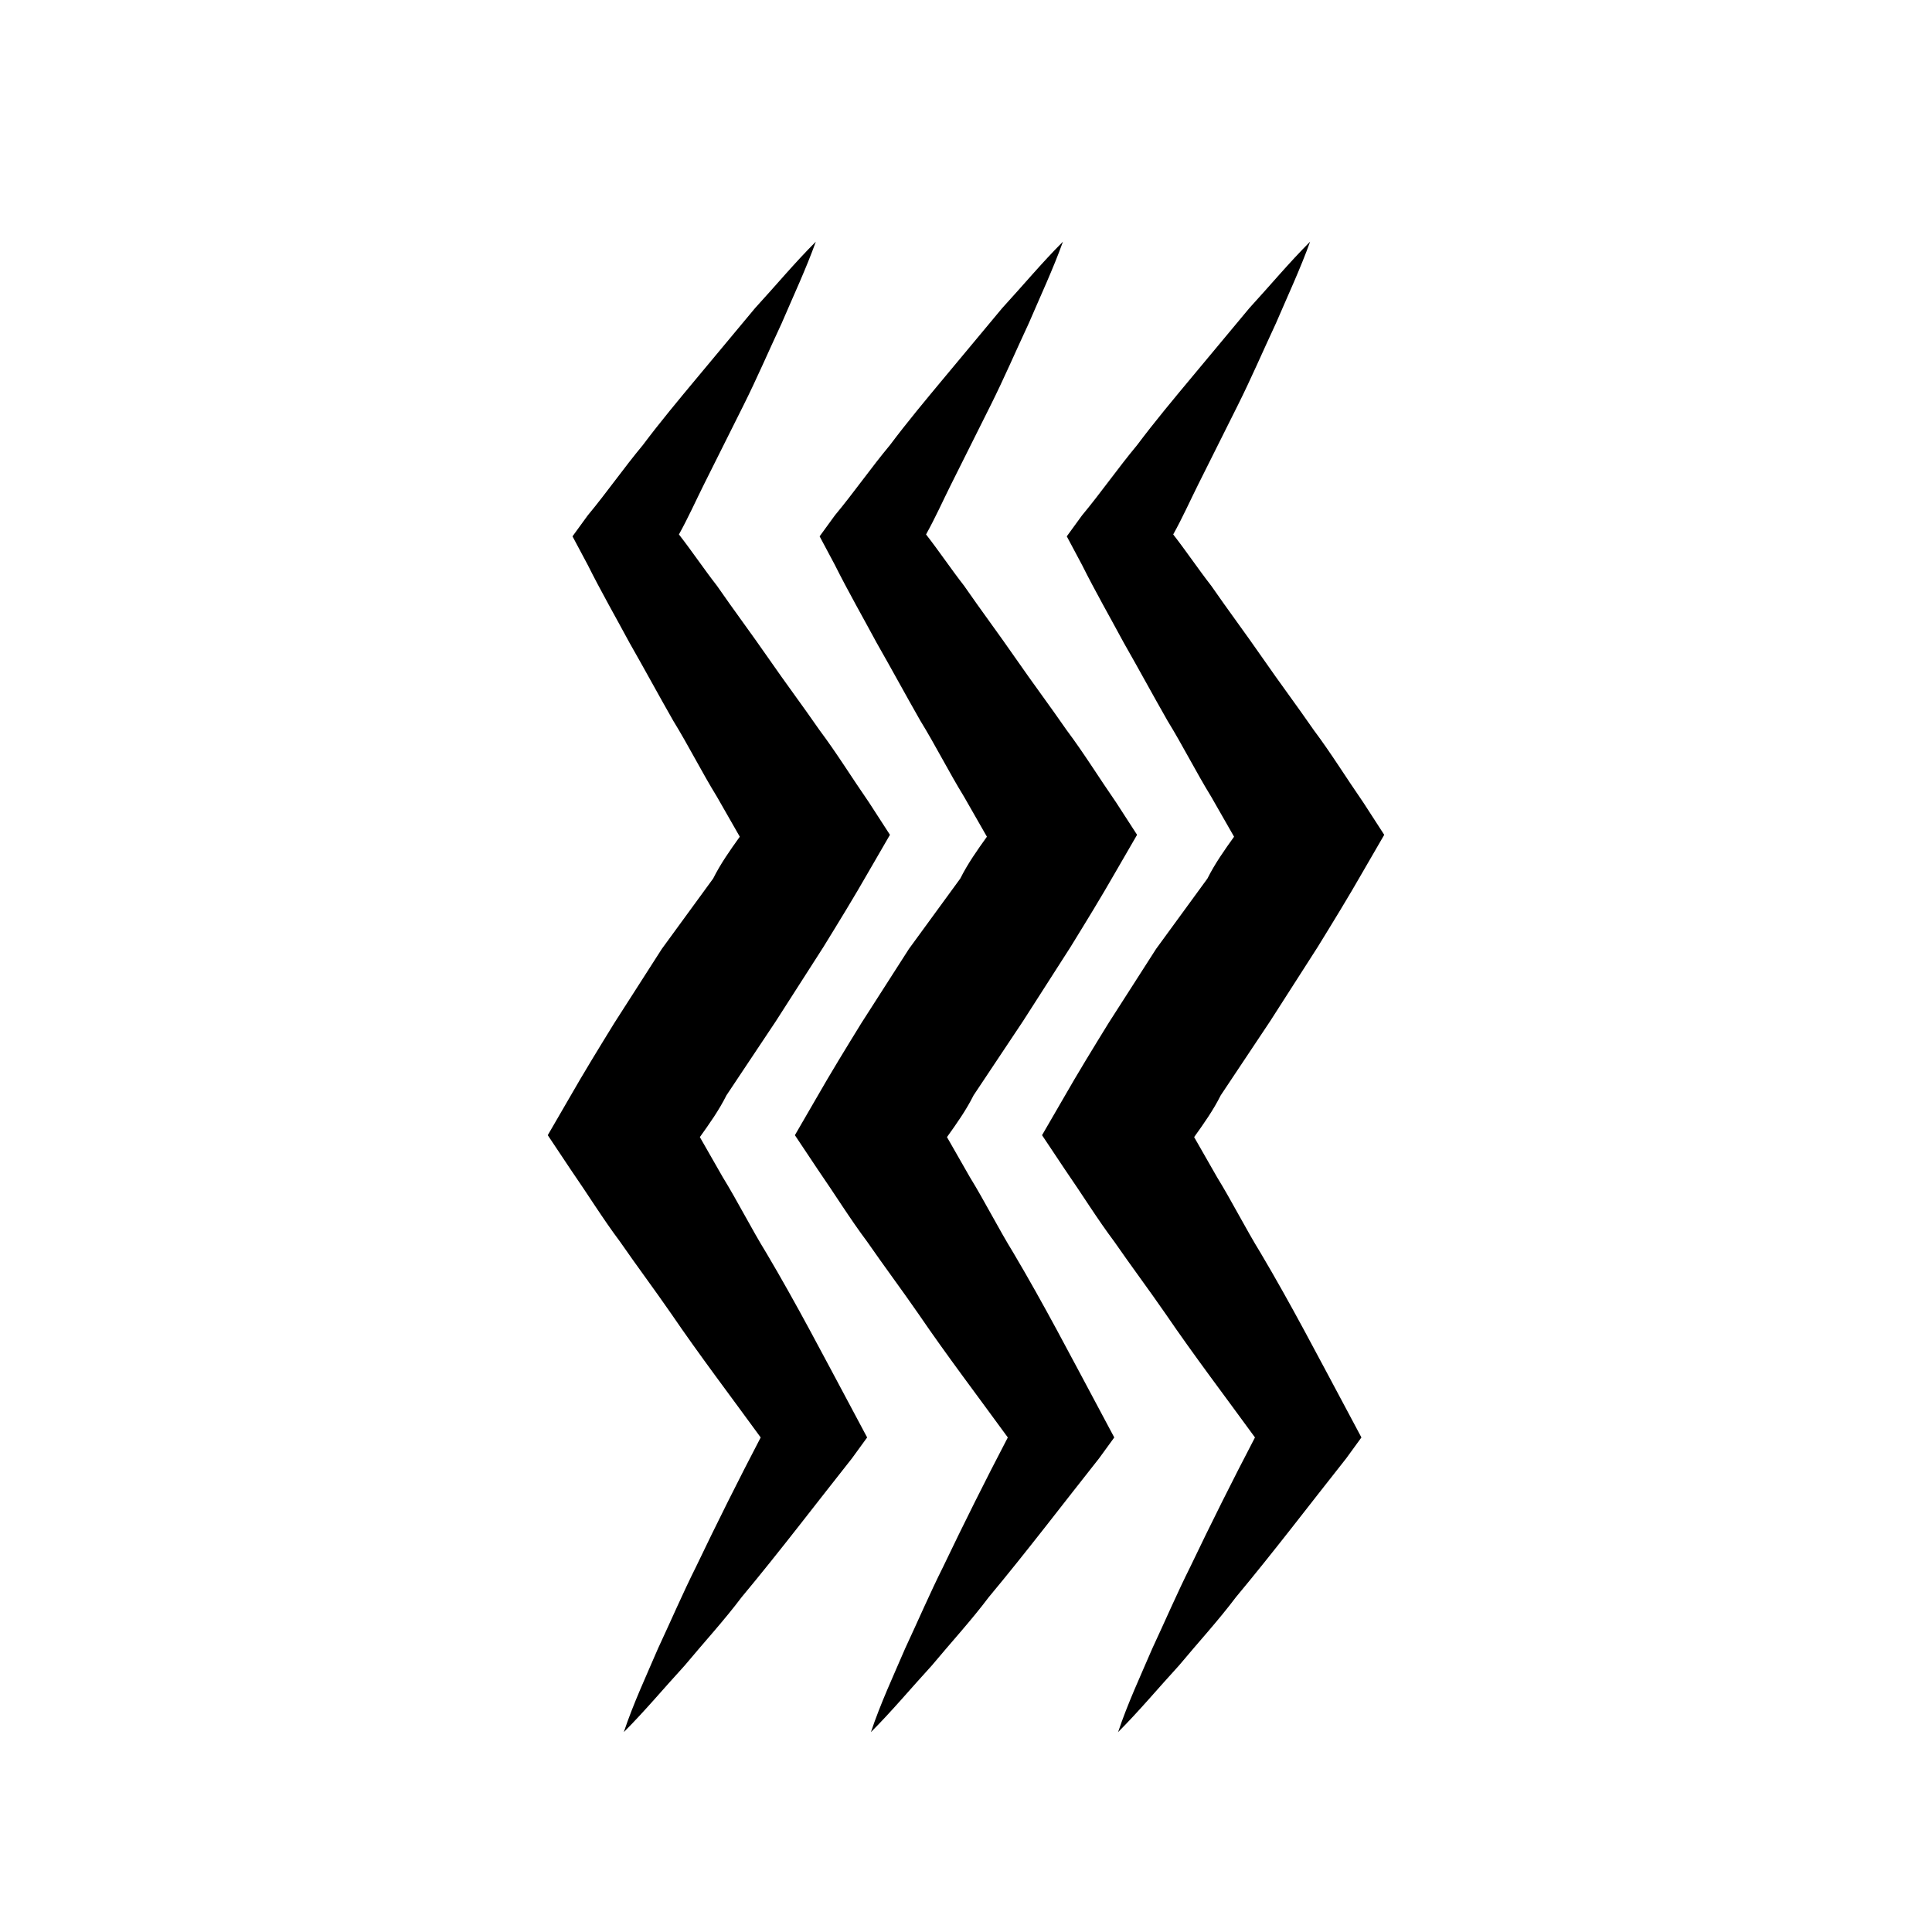
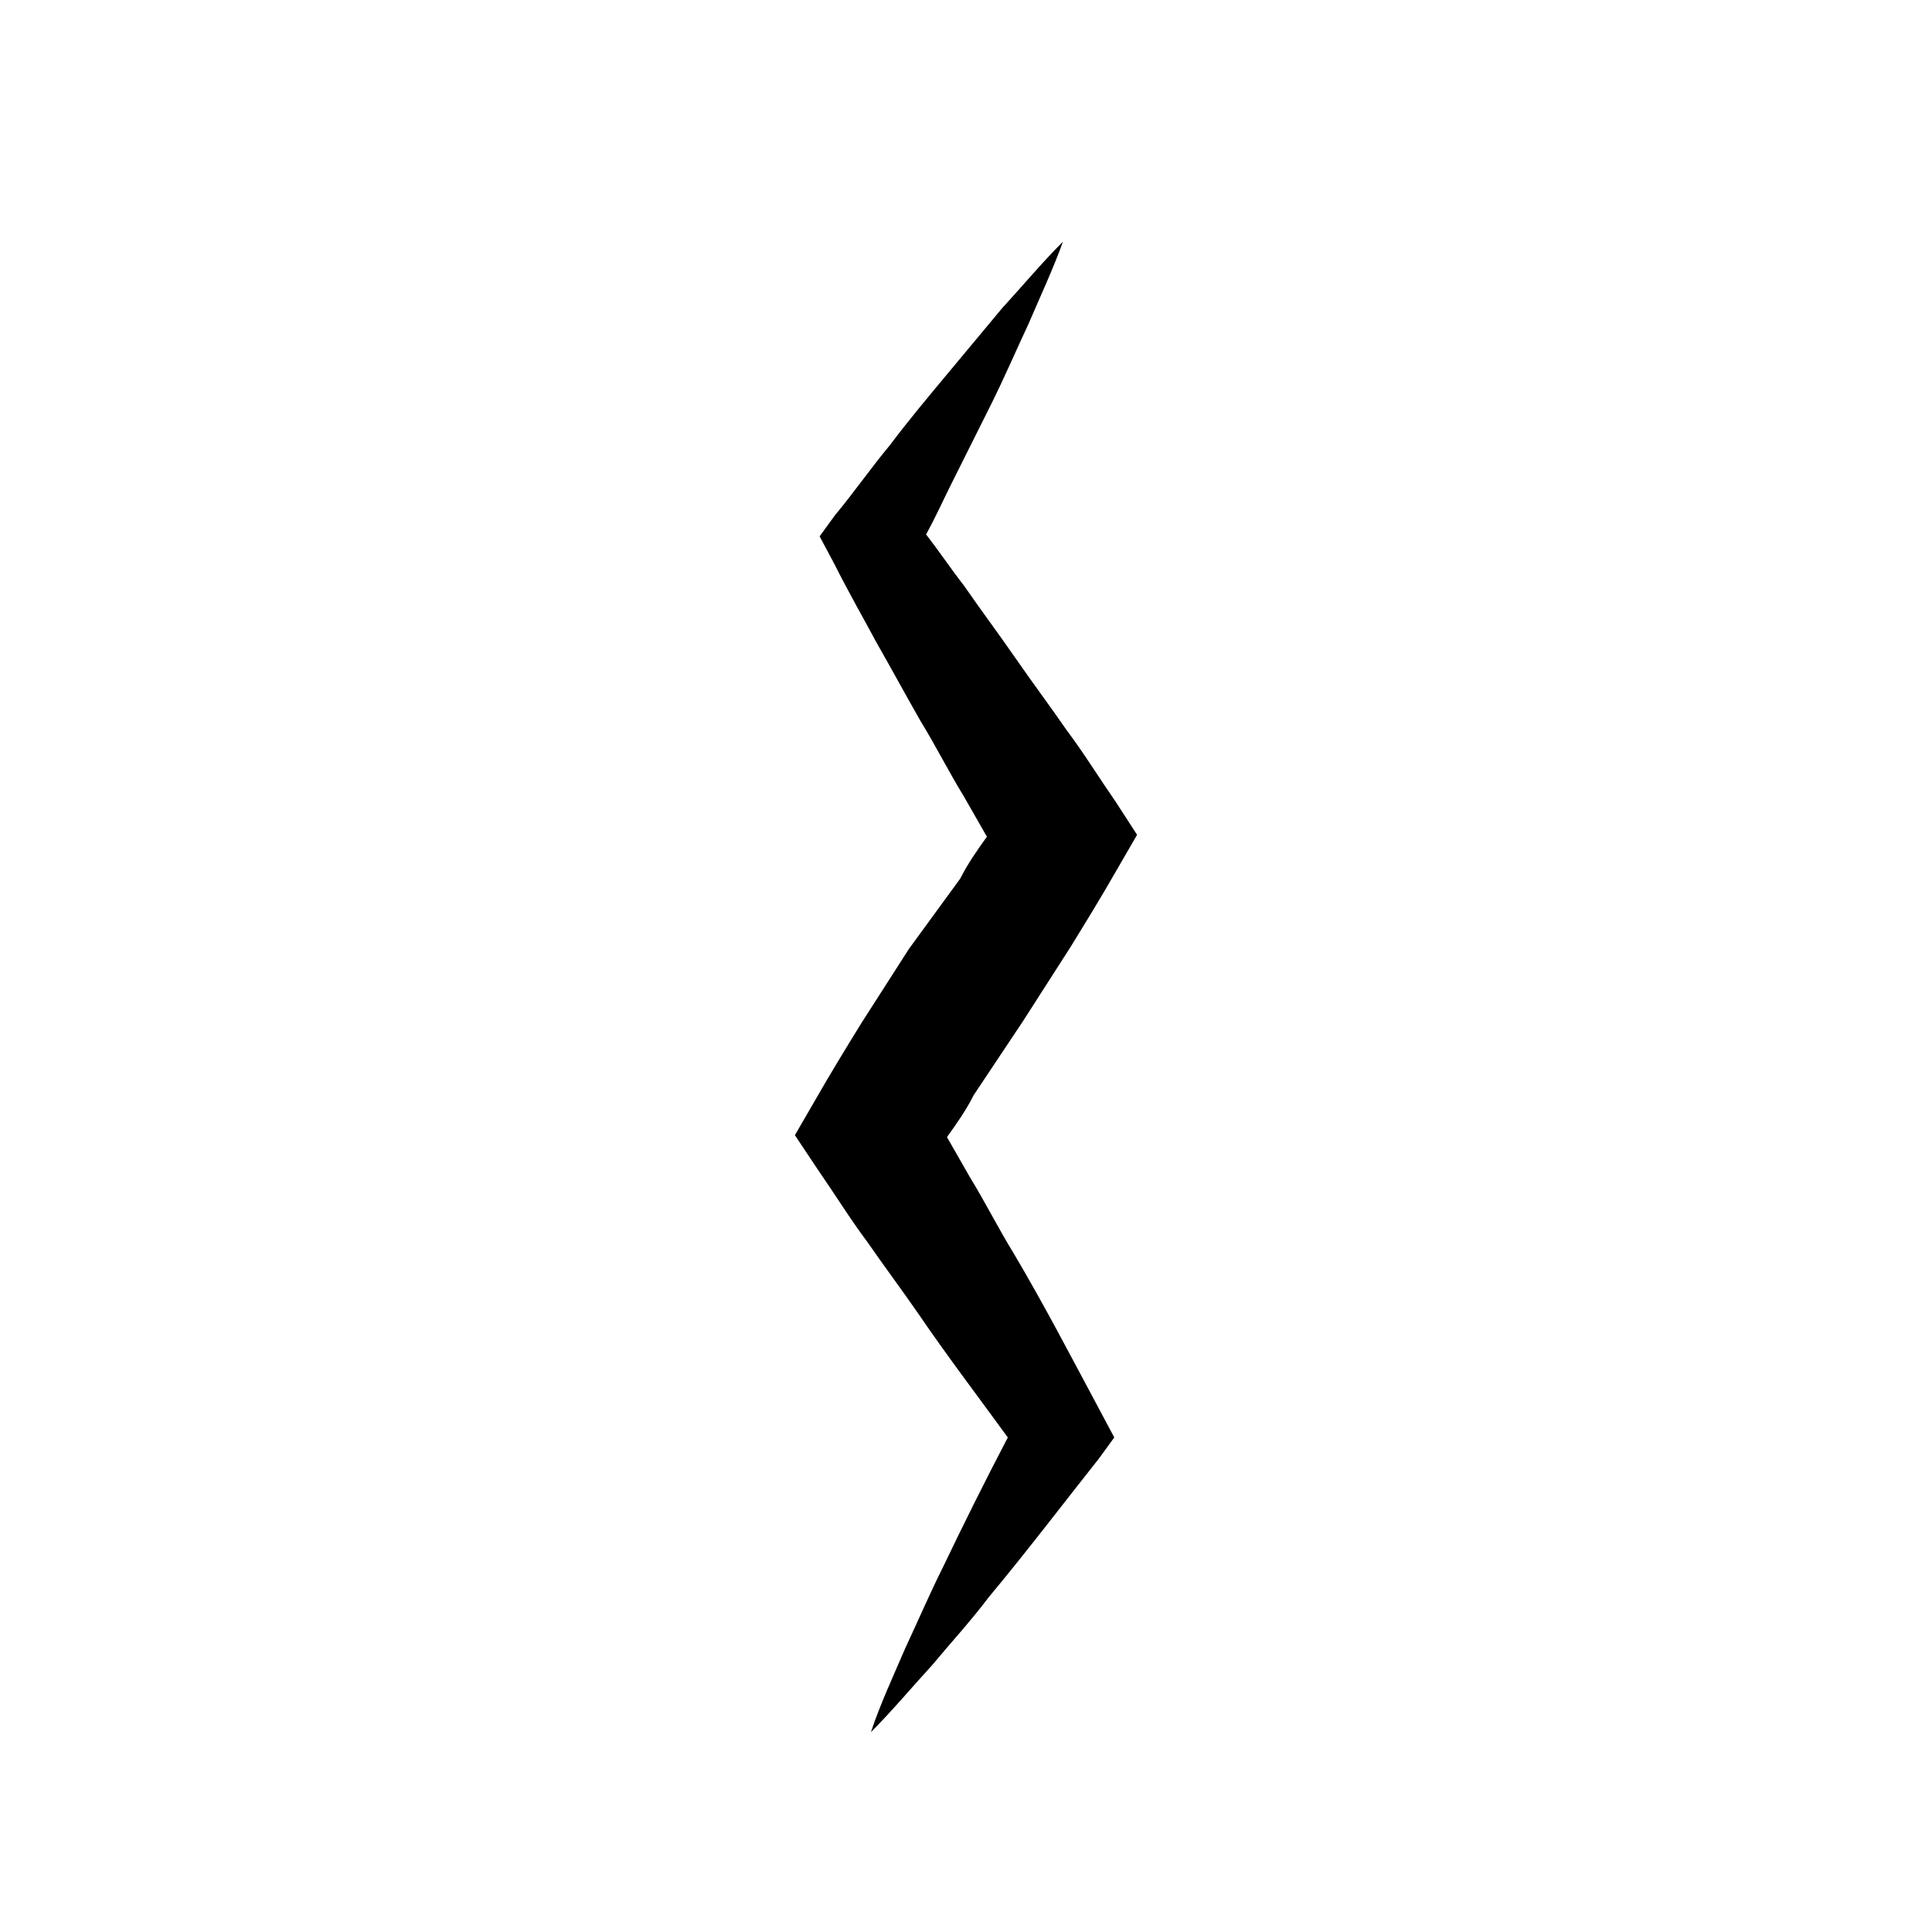
<svg xmlns="http://www.w3.org/2000/svg" fill="#000000" width="800px" height="800px" version="1.1" viewBox="144 144 512 512">
  <g>
-     <path d="m349.62 414.61 12.594-19.648c4.031-6.551 8.062-13.098 12.09-20.152l5.543-9.574-5.543-8.566c-4.535-6.551-8.566-13.098-13.098-19.145-4.535-6.551-9.07-12.594-13.602-19.145-4.535-6.551-9.07-12.594-13.602-19.145-3.527-4.535-6.551-9.07-10.078-13.602 2.519-4.535 4.535-9.07 6.551-13.098 3.527-7.055 7.055-14.105 10.578-21.16 3.527-7.055 6.551-14.105 10.078-21.664 3.023-7.055 6.551-14.609 9.07-21.664-5.543 5.543-10.578 11.586-16.121 17.633-5.039 6.047-10.078 12.09-15.113 18.137-5.039 6.047-10.078 12.09-14.609 18.137-5.039 6.047-9.574 12.594-14.609 18.641l-4.031 5.543 4.031 7.559c3.527 7.055 7.559 14.105 11.082 20.656 4.031 7.055 7.559 13.602 11.586 20.656 4.031 6.551 7.559 13.602 11.586 20.152 2.016 3.527 4.031 7.055 6.047 10.578-2.519 3.527-5.039 7.055-7.055 11.082l-13.602 18.645-12.594 19.648c-4.031 6.551-8.062 13.098-12.09 20.152l-5.547 9.57 6.047 9.07c4.535 6.551 8.566 13.098 13.098 19.145 4.535 6.551 9.07 12.594 13.602 19.145 7.559 11.082 15.617 21.664 23.68 32.746-6.047 11.586-11.586 22.672-17.129 34.258-3.527 7.055-6.551 14.105-10.078 21.664-3.023 7.055-6.551 14.609-9.07 22.168 5.543-5.543 10.578-11.586 16.121-17.633 5.039-6.047 10.578-12.09 15.113-18.137 10.078-12.09 19.648-24.688 29.223-36.777l4.031-5.543-4.027-7.555c-7.559-14.105-14.609-27.711-22.672-41.312-4.031-6.551-7.559-13.602-11.586-20.152-2.016-3.527-4.031-7.055-6.047-10.578 2.519-3.527 5.039-7.055 7.055-11.082z" />
    <path d="m415.11 414.61 12.594-19.648c4.031-6.551 8.062-13.098 12.09-20.152l5.543-9.574-5.543-8.566c-4.535-6.551-8.566-13.098-13.098-19.145-4.535-6.551-9.07-12.594-13.602-19.145-4.535-6.551-9.07-12.594-13.602-19.145-3.527-4.535-6.551-9.07-10.078-13.602 2.519-4.535 4.535-9.07 6.551-13.098 3.527-7.055 7.055-14.105 10.578-21.16 3.527-7.055 6.551-14.105 10.078-21.664 3.023-7.055 6.551-14.609 9.07-21.664-5.543 5.543-10.578 11.586-16.121 17.633-5.039 6.047-10.078 12.09-15.113 18.137-5.039 6.047-10.078 12.09-14.609 18.137-5.039 6.047-9.574 12.594-14.609 18.641l-4.031 5.543 4.031 7.559c3.527 7.055 7.559 14.105 11.082 20.656 4.031 7.055 7.559 13.602 11.586 20.656 4.031 6.551 7.559 13.602 11.586 20.152 2.016 3.527 4.031 7.055 6.047 10.578-2.519 3.527-5.039 7.055-7.055 11.082l-13.605 18.645-12.594 19.648c-4.031 6.551-8.062 13.098-12.09 20.152l-5.543 9.57 6.047 9.07c4.535 6.551 8.566 13.098 13.098 19.145 4.535 6.551 9.07 12.594 13.602 19.145 7.559 11.082 15.617 21.664 23.68 32.746-6.047 11.586-11.586 22.672-17.129 34.258-3.527 7.055-6.551 14.105-10.078 21.664-3.023 7.055-6.551 14.609-9.07 22.168 5.543-5.543 10.578-11.586 16.121-17.633 5.039-6.047 10.578-12.09 15.113-18.137 10.078-12.09 19.648-24.688 29.223-36.777l4.031-5.543-4.027-7.555c-7.559-14.105-14.609-27.711-22.672-41.312-4.031-6.551-7.559-13.602-11.586-20.152-2.016-3.527-4.031-7.055-6.047-10.578 2.519-3.527 5.039-7.055 7.055-11.082z" />
-     <path d="m480.61 414.61 12.594-19.648c4.031-6.551 8.062-13.098 12.09-20.152l5.543-9.574-5.543-8.566c-4.535-6.551-8.566-13.098-13.098-19.145-4.535-6.551-9.07-12.594-13.602-19.145-4.535-6.551-9.07-12.594-13.602-19.145-3.527-4.535-6.551-9.07-10.078-13.602 2.519-4.535 4.535-9.07 6.551-13.098 3.527-7.055 7.055-14.105 10.578-21.16 3.527-7.055 6.551-14.105 10.078-21.664 3.023-7.055 6.551-14.609 9.07-21.664-5.543 5.543-10.578 11.586-16.121 17.633-5.039 6.047-10.078 12.09-15.113 18.137-5.039 6.047-10.078 12.09-14.609 18.137-5.039 6.047-9.574 12.594-14.609 18.641l-4.031 5.543 4.031 7.559c3.527 7.055 7.559 14.105 11.082 20.656 4.031 7.055 7.559 13.602 11.586 20.656 4.031 6.551 7.559 13.602 11.586 20.152 2.016 3.527 4.031 7.055 6.047 10.578-2.519 3.527-5.039 7.055-7.055 11.082l-13.605 18.645-12.594 19.648c-4.031 6.551-8.062 13.098-12.09 20.152l-5.543 9.57 6.047 9.07c4.535 6.551 8.566 13.098 13.098 19.145 4.535 6.551 9.07 12.594 13.602 19.145 7.559 11.082 15.617 21.664 23.68 32.746-6.047 11.586-11.586 22.672-17.129 34.258-3.527 7.055-6.551 14.105-10.078 21.664-3.023 7.055-6.551 14.609-9.07 22.168 5.543-5.543 10.578-11.586 16.121-17.633 5.039-6.047 10.578-12.09 15.113-18.137 10.078-12.09 19.648-24.688 29.223-36.777l4.031-5.543-4.027-7.555c-7.559-14.105-14.609-27.711-22.672-41.312-4.031-6.551-7.559-13.602-11.586-20.152-2.016-3.527-4.031-7.055-6.047-10.578 2.519-3.527 5.039-7.055 7.055-11.082z" />
  </g>
</svg>